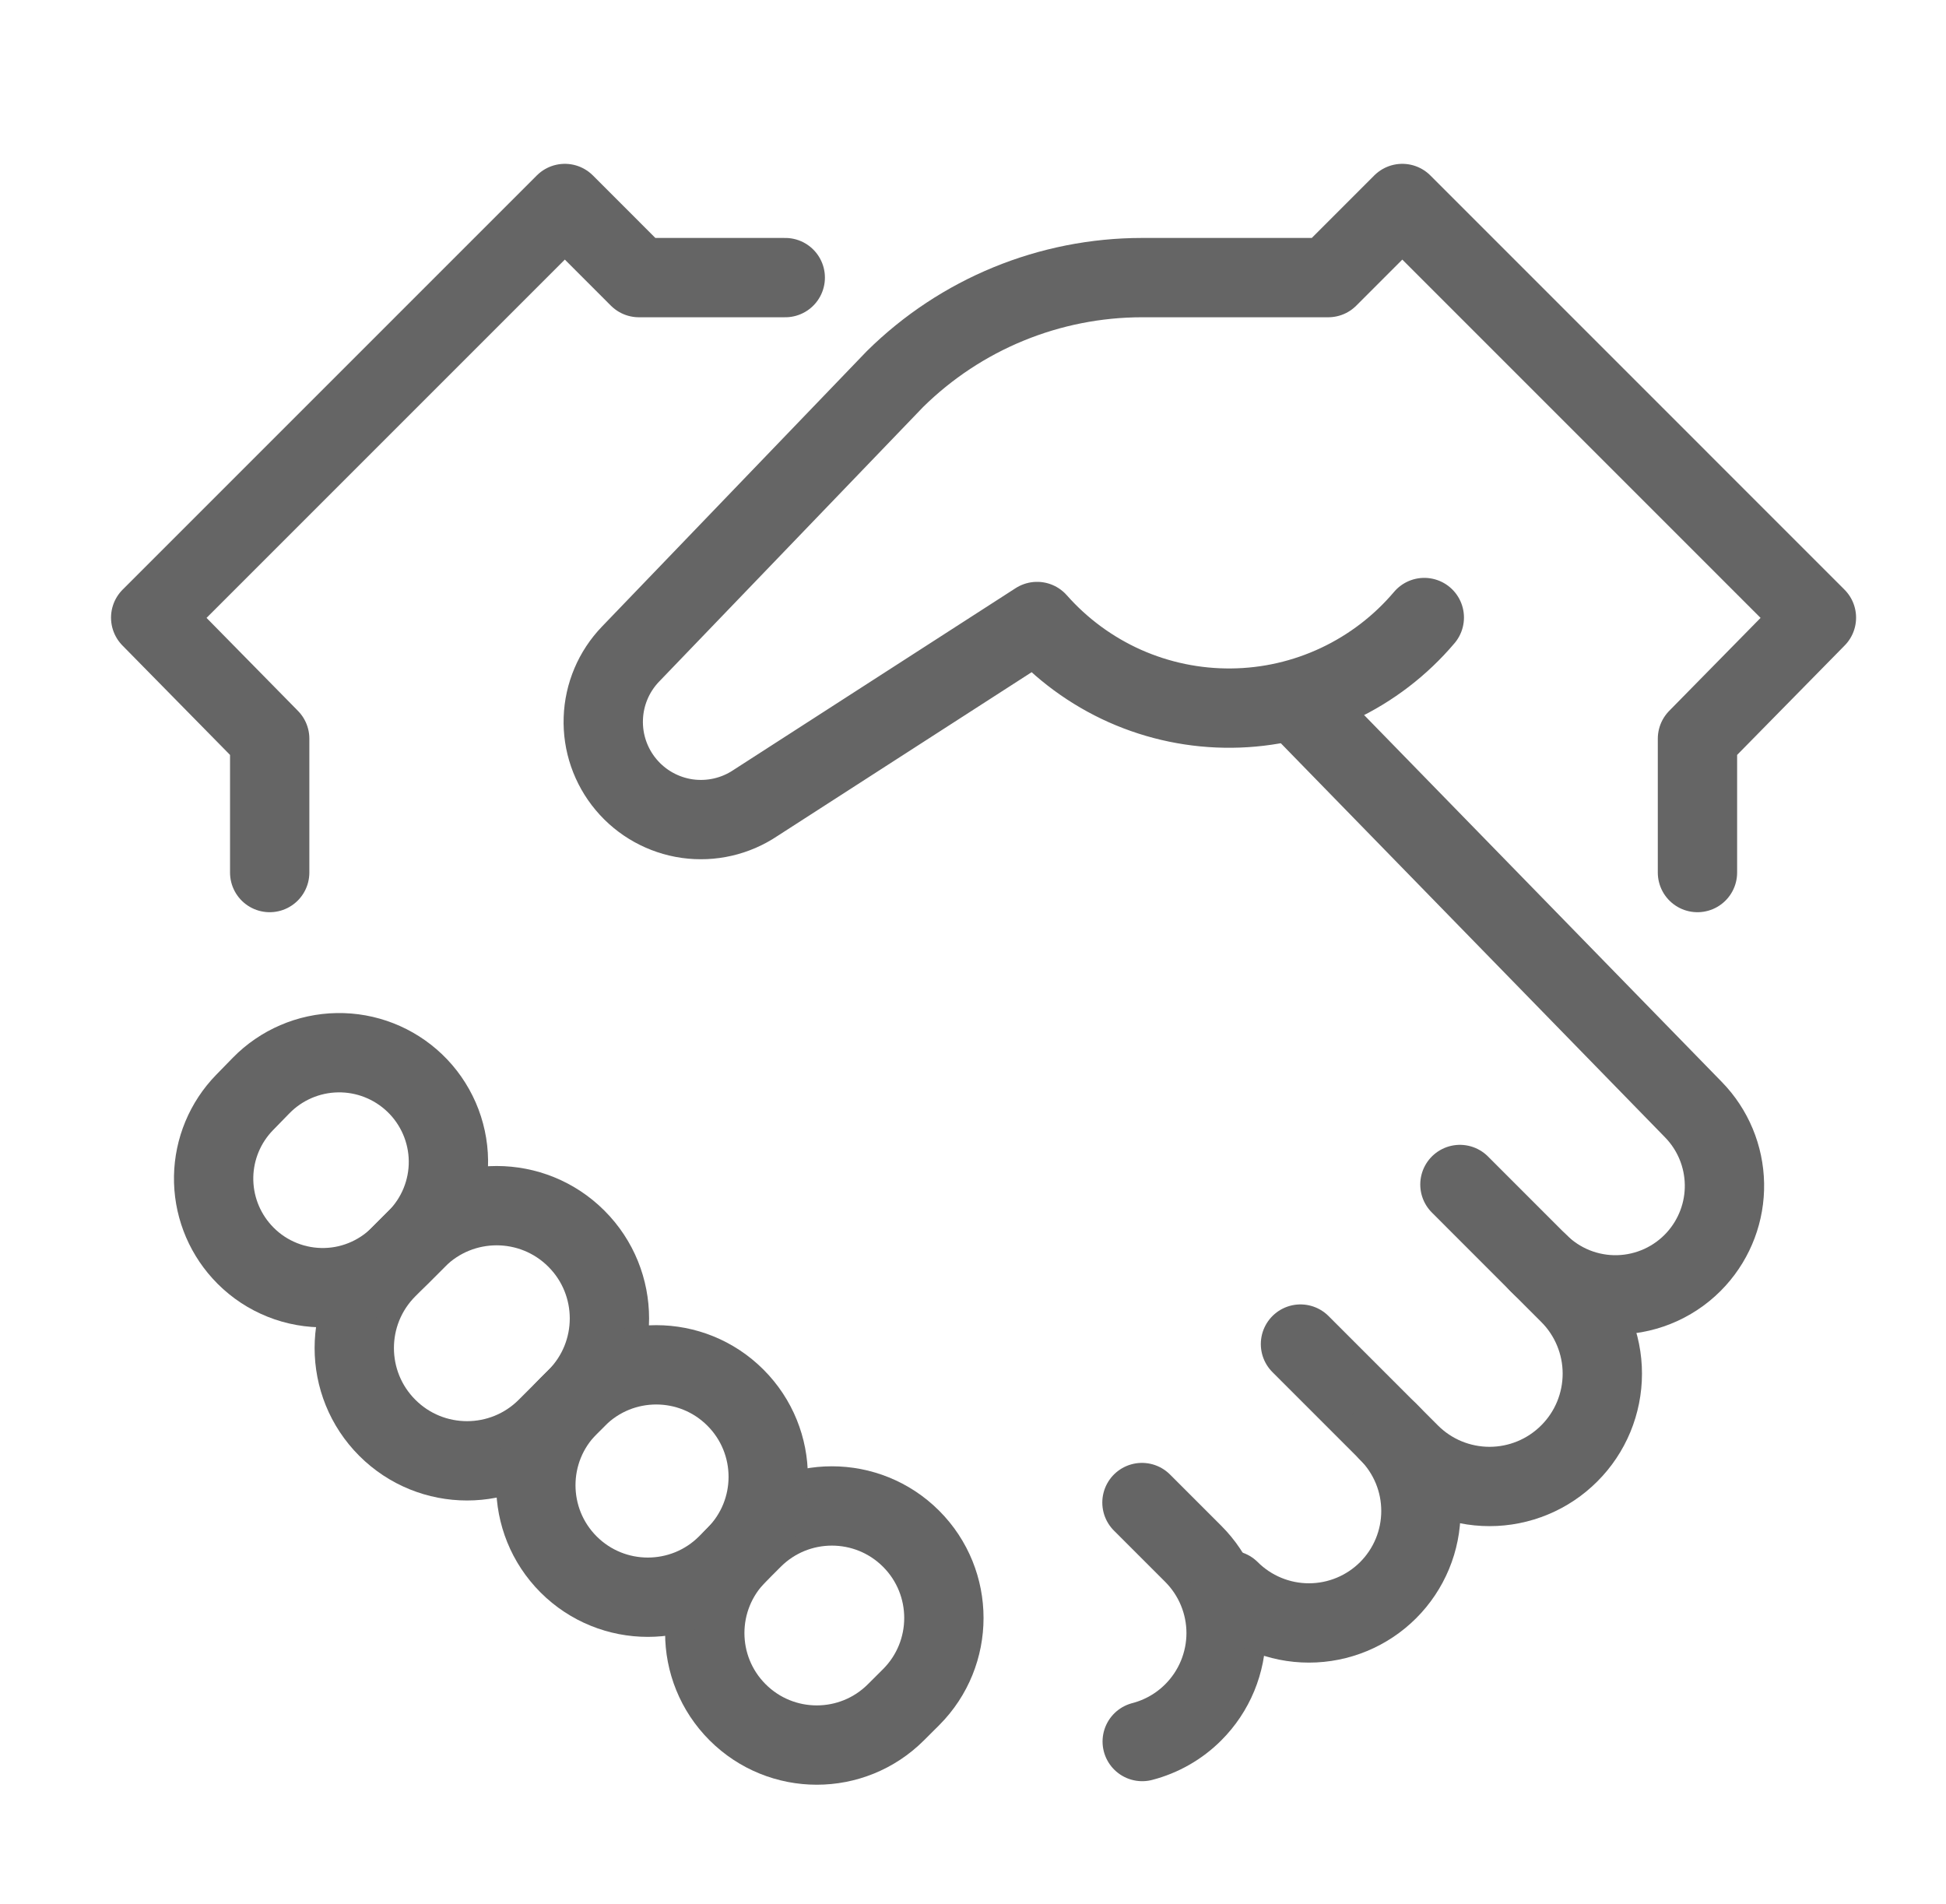
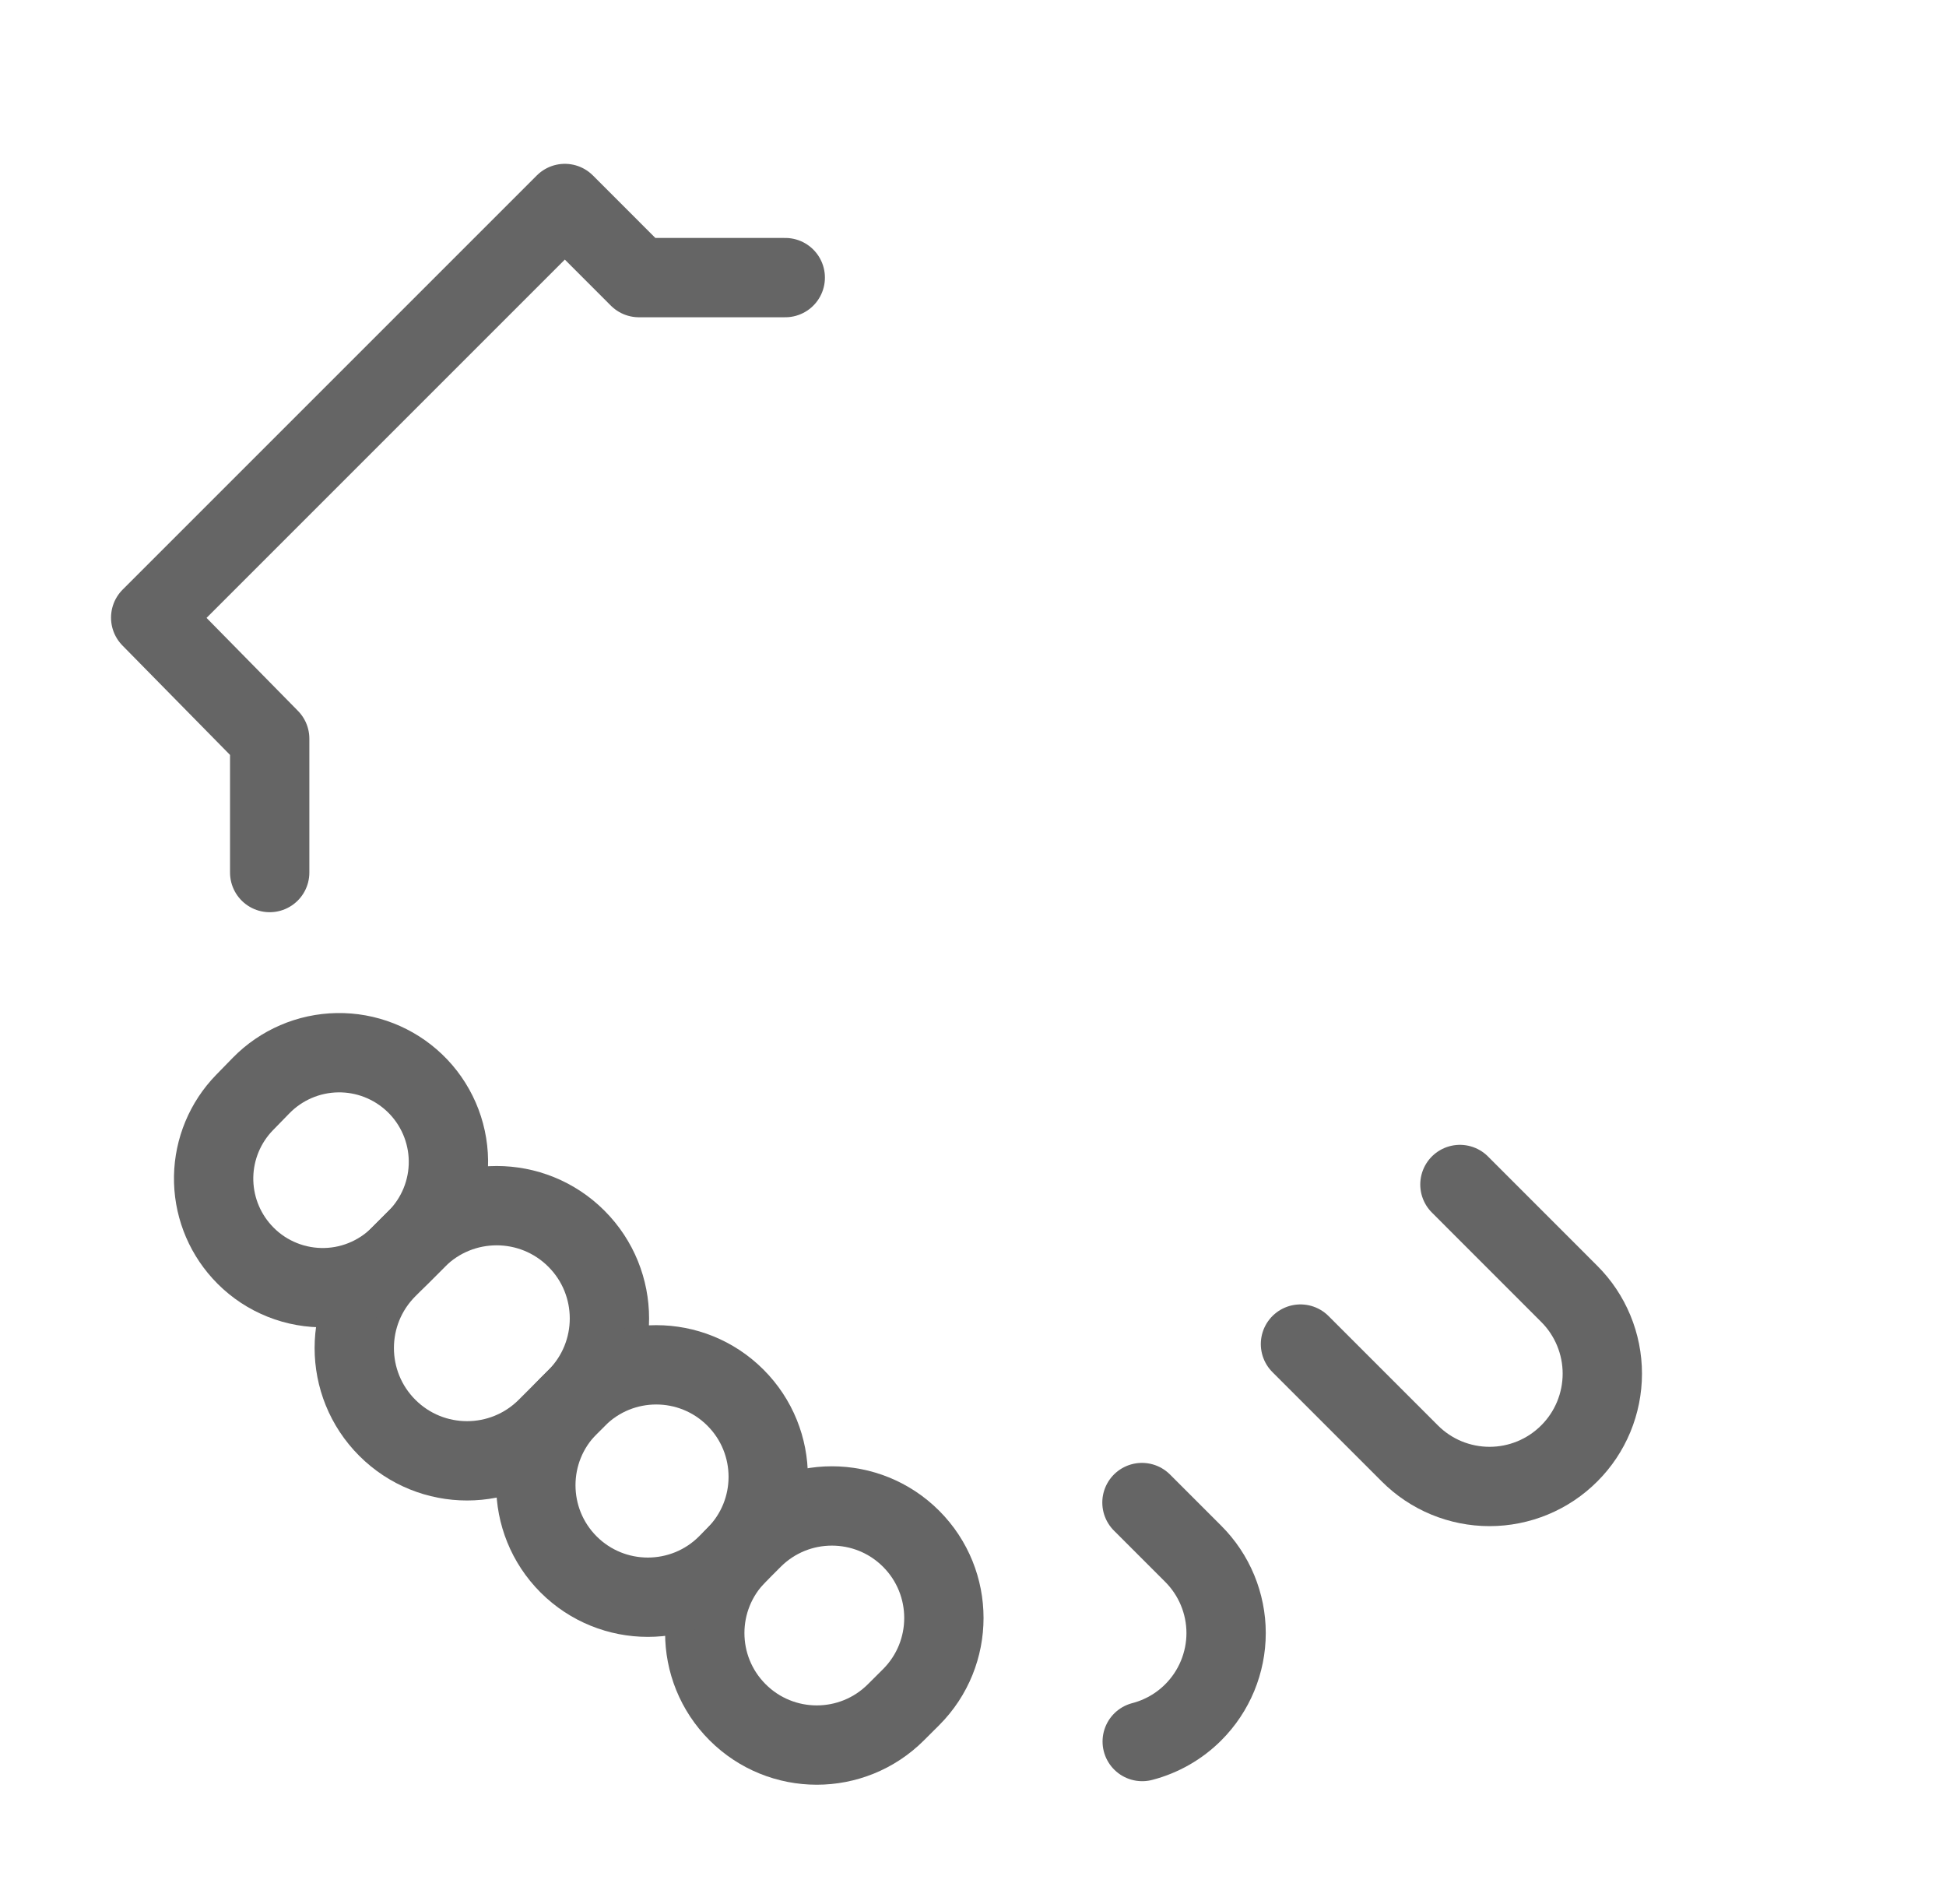
<svg xmlns="http://www.w3.org/2000/svg" width="46" height="45" viewBox="0 0 46 45" fill="none">
  <g clip-path="url(#clip0_116_3150)">
    <g clip-path="url(#clip1_116_3150)">
-       <path d="M36.365 29.854C36.612 30.1 36.906 30.294 37.23 30.424C37.555 30.553 37.902 30.616 38.251 30.607C38.6 30.598 38.944 30.518 39.261 30.373C39.578 30.227 39.863 30.019 40.097 29.76C40.536 29.274 40.775 28.64 40.763 27.985C40.751 27.33 40.491 26.704 40.034 26.234L30.644 16.603" stroke="#656565" stroke-width="1.875" stroke-miterlimit="10" stroke-linecap="round" stroke-linejoin="round" />
      <path d="M26.994 35.517L28.207 36.73C28.453 36.976 28.648 37.268 28.781 37.589C28.914 37.91 28.983 38.255 28.983 38.602C28.983 38.95 28.914 39.294 28.781 39.616C28.648 39.937 28.453 40.229 28.207 40.475C27.874 40.809 27.457 41.047 27 41.166" stroke="#656565" stroke-width="1.875" stroke-miterlimit="10" stroke-linecap="round" stroke-linejoin="round" />
      <path d="M34.51 27.999L37.095 30.585C37.343 30.832 37.539 31.126 37.673 31.45C37.807 31.773 37.876 32.12 37.876 32.47C37.876 32.82 37.807 33.167 37.673 33.491C37.539 33.814 37.343 34.108 37.095 34.355C36.848 34.603 36.554 34.8 36.23 34.934C35.907 35.068 35.56 35.137 35.21 35.137C34.86 35.137 34.513 35.068 34.189 34.934C33.866 34.8 33.572 34.603 33.325 34.355L30.741 31.771" stroke="#656565" stroke-width="1.875" stroke-miterlimit="10" stroke-linecap="round" stroke-linejoin="round" />
-       <path d="M32.813 33.844C33.059 34.09 33.254 34.382 33.387 34.703C33.52 35.024 33.588 35.368 33.588 35.716C33.588 36.064 33.52 36.408 33.387 36.729C33.254 37.05 33.059 37.342 32.813 37.588C32.316 38.084 31.643 38.363 30.941 38.363C30.238 38.363 29.565 38.084 29.068 37.588" stroke="#656565" stroke-width="1.875" stroke-miterlimit="10" stroke-linecap="round" stroke-linejoin="round" />
      <path d="M9.854 29.28L9.155 29.979C8.114 31.02 8.114 32.709 9.155 33.75C10.196 34.791 11.884 34.791 12.925 33.75L13.625 33.05C14.666 32.009 14.666 30.321 13.625 29.28C12.584 28.239 10.896 28.239 9.854 29.28Z" stroke="#656565" stroke-width="1.875" stroke-miterlimit="10" stroke-linecap="round" stroke-linejoin="round" />
      <path d="M17.792 36.373L17.435 36.73C16.401 37.764 16.401 39.44 17.435 40.474C18.469 41.508 20.145 41.508 21.179 40.474L21.537 40.117C22.57 39.083 22.57 37.407 21.537 36.373C20.503 35.339 18.826 35.339 17.792 36.373Z" stroke="#656565" stroke-width="1.875" stroke-miterlimit="10" stroke-linecap="round" stroke-linejoin="round" />
      <path d="M9.844 29.29L9.45 29.684C9.203 29.931 8.908 30.125 8.584 30.254C8.26 30.384 7.913 30.446 7.564 30.437C7.215 30.428 6.871 30.349 6.554 30.203C6.236 30.058 5.952 29.849 5.718 29.59C5.278 29.105 5.039 28.47 5.05 27.814C5.062 27.159 5.322 26.533 5.779 26.063L6.172 25.66C6.647 25.174 7.295 24.895 7.974 24.884C8.653 24.872 9.309 25.129 9.801 25.598C10.05 25.835 10.248 26.12 10.386 26.436C10.523 26.751 10.596 27.091 10.6 27.435C10.604 27.779 10.539 28.12 10.409 28.439C10.279 28.758 10.087 29.047 9.844 29.29Z" stroke="#656565" stroke-width="1.875" stroke-miterlimit="10" stroke-linecap="round" stroke-linejoin="round" />
-       <path d="M40.125 20.625V17.461L42.937 14.6L33.148 4.81L31.397 6.562H27C24.811 6.562 22.711 7.424 21.154 8.962L14.906 15.46C14.51 15.871 14.28 16.414 14.261 16.984C14.241 17.554 14.433 18.111 14.8 18.548C15.166 18.985 15.682 19.271 16.247 19.351C16.812 19.43 17.386 19.298 17.859 18.98L24.515 14.691C25.09 15.342 25.798 15.862 26.591 16.216C27.385 16.569 28.245 16.747 29.113 16.738C29.982 16.73 30.838 16.534 31.624 16.164C32.41 15.794 33.107 15.26 33.668 14.597" stroke="#656565" stroke-width="1.875" stroke-miterlimit="10" stroke-linecap="round" stroke-linejoin="round" />
      <path d="M6.375 20.625V17.461L3.562 14.6L13.352 4.81L15.103 6.562H18.562" stroke="#656565" stroke-width="1.875" stroke-miterlimit="10" stroke-linecap="round" stroke-linejoin="round" />
      <path d="M13.64 33.037L13.441 33.235C12.408 34.269 12.408 35.946 13.441 36.98C14.475 38.013 16.152 38.013 17.186 36.98L17.384 36.781C18.418 35.747 18.418 34.071 17.384 33.037C16.35 32.003 14.674 32.003 13.64 33.037Z" stroke="#656565" stroke-width="1.875" stroke-miterlimit="10" stroke-linecap="round" stroke-linejoin="round" />
    </g>
  </g>
  <defs>
    <clipPath id="clip0_116_3150">
      <rect width="45" height="45" fill="white" transform="translate(0.75)" />
    </clipPath>
    <clipPath id="clip1_116_3150">
      <rect width="45" height="45" fill="white" transform="translate(0.75)" />
    </clipPath>
  </defs>
</svg>